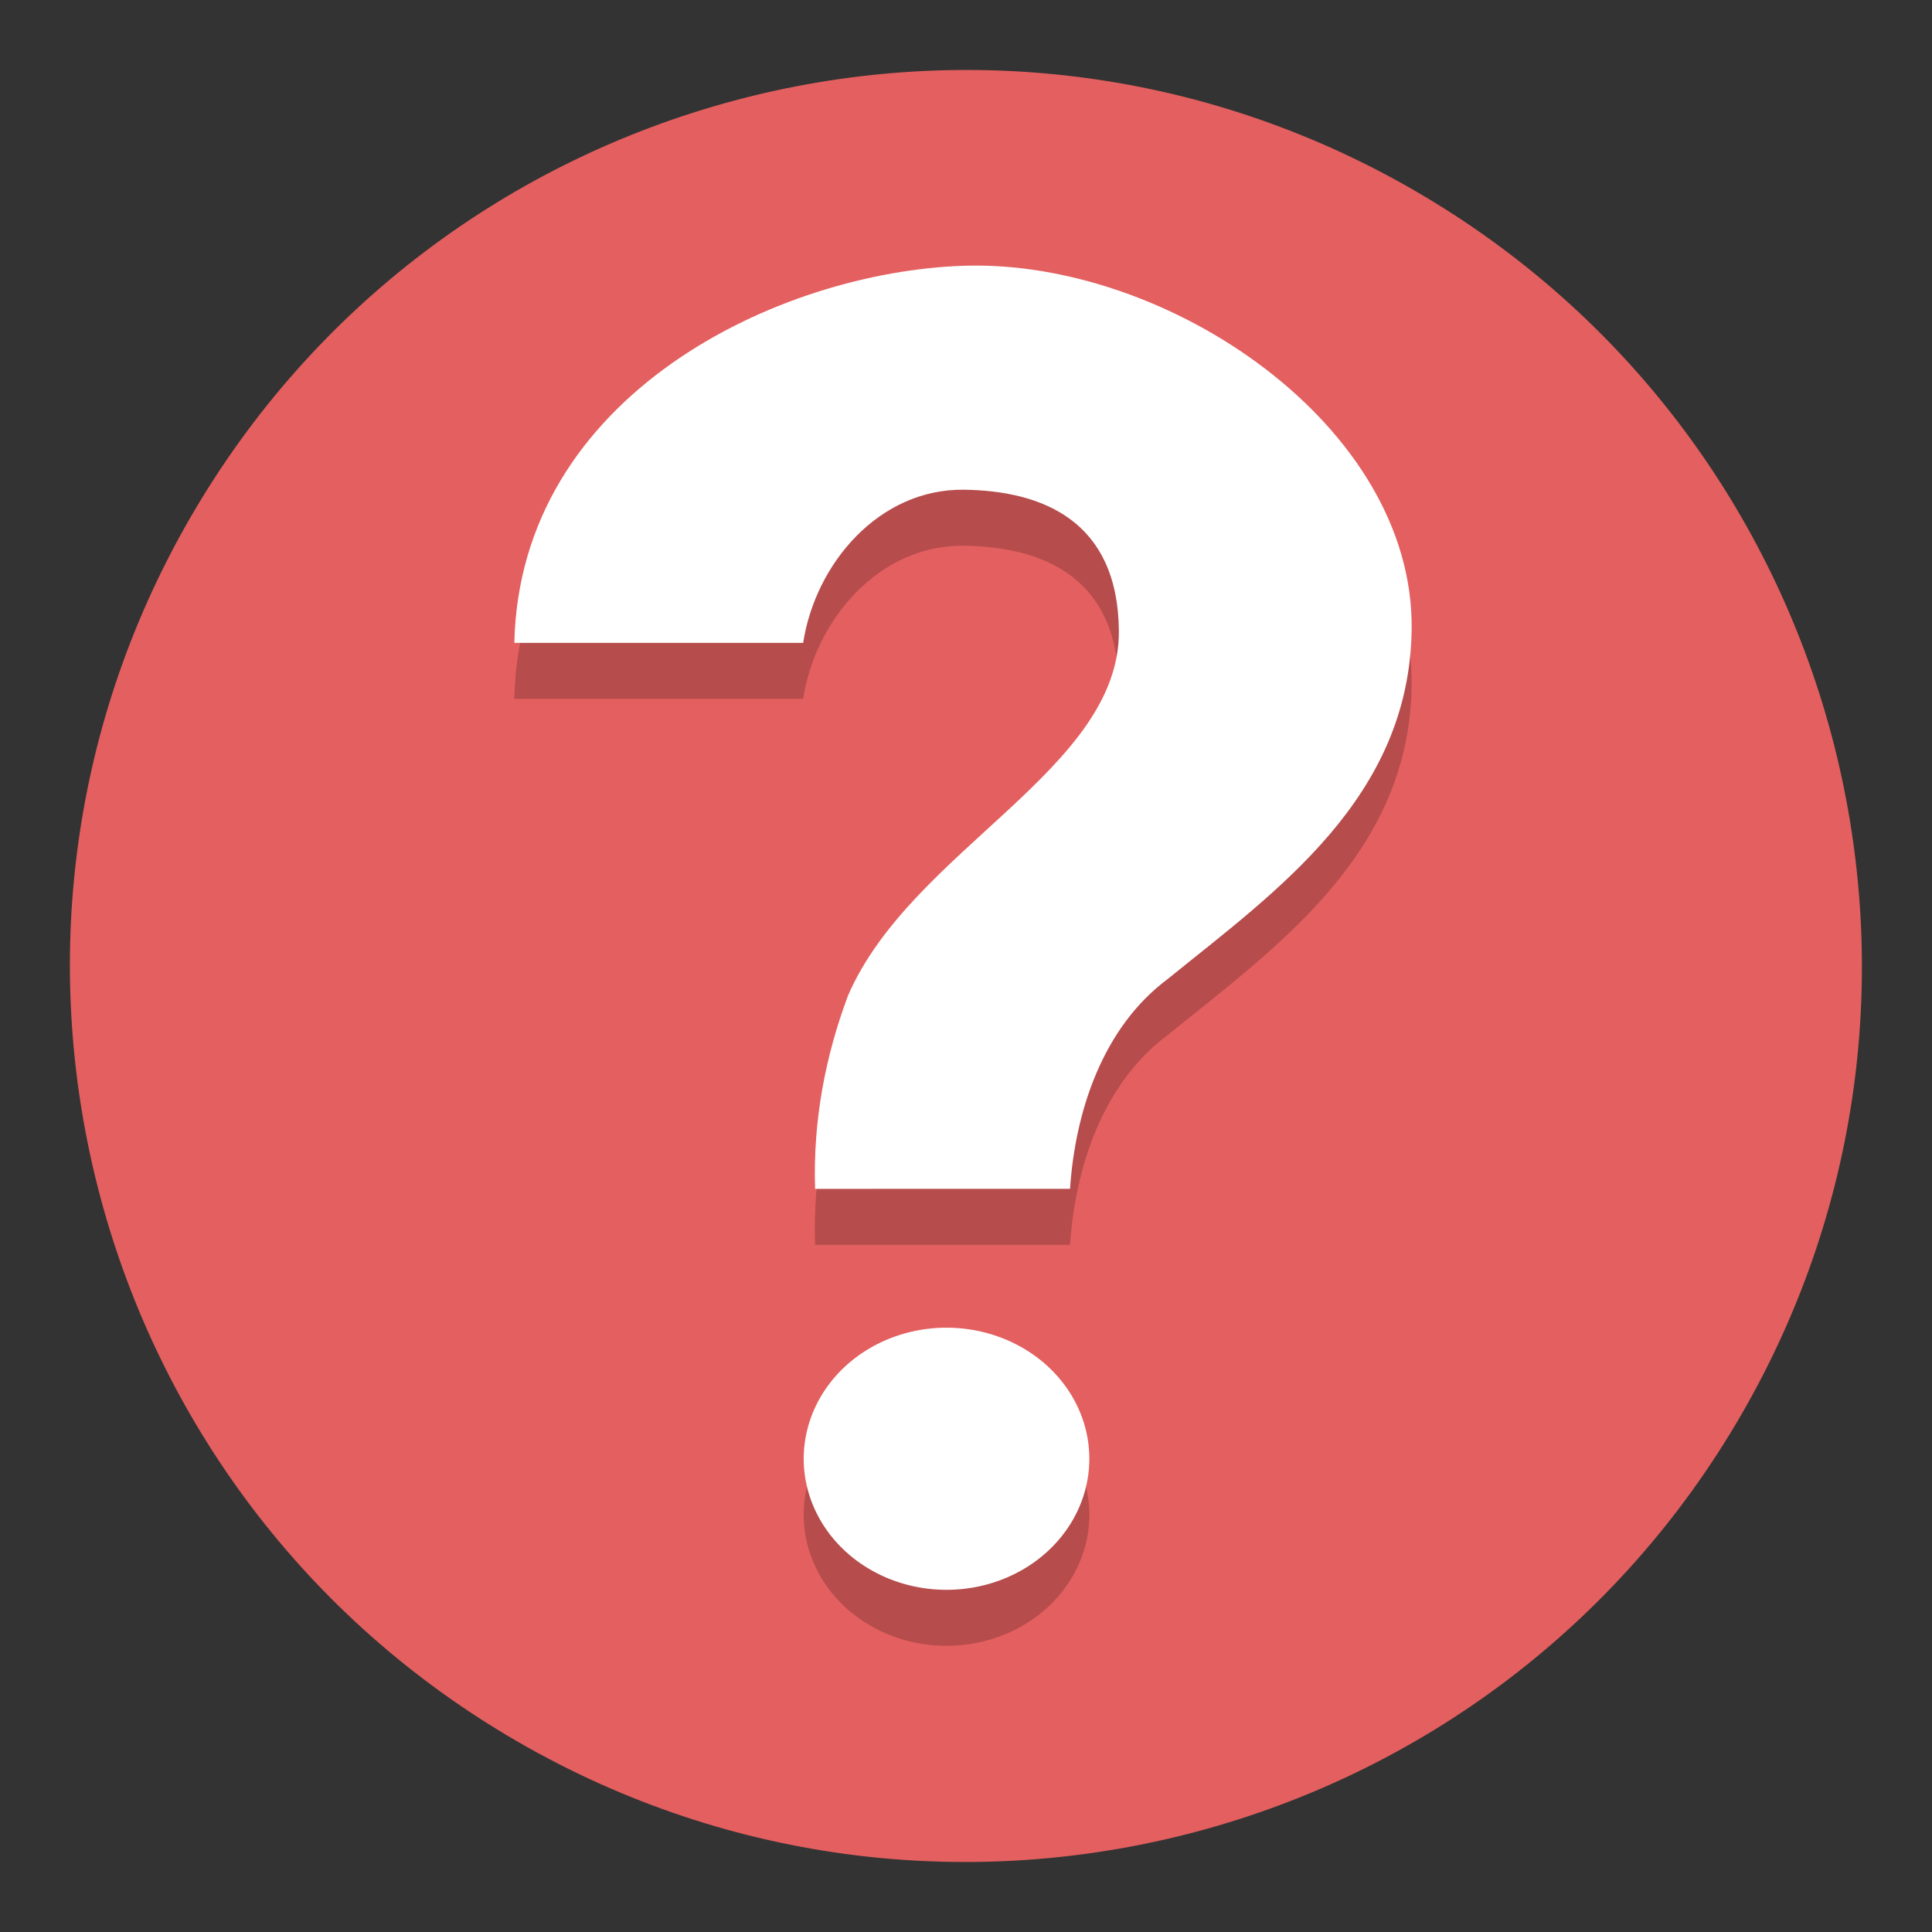
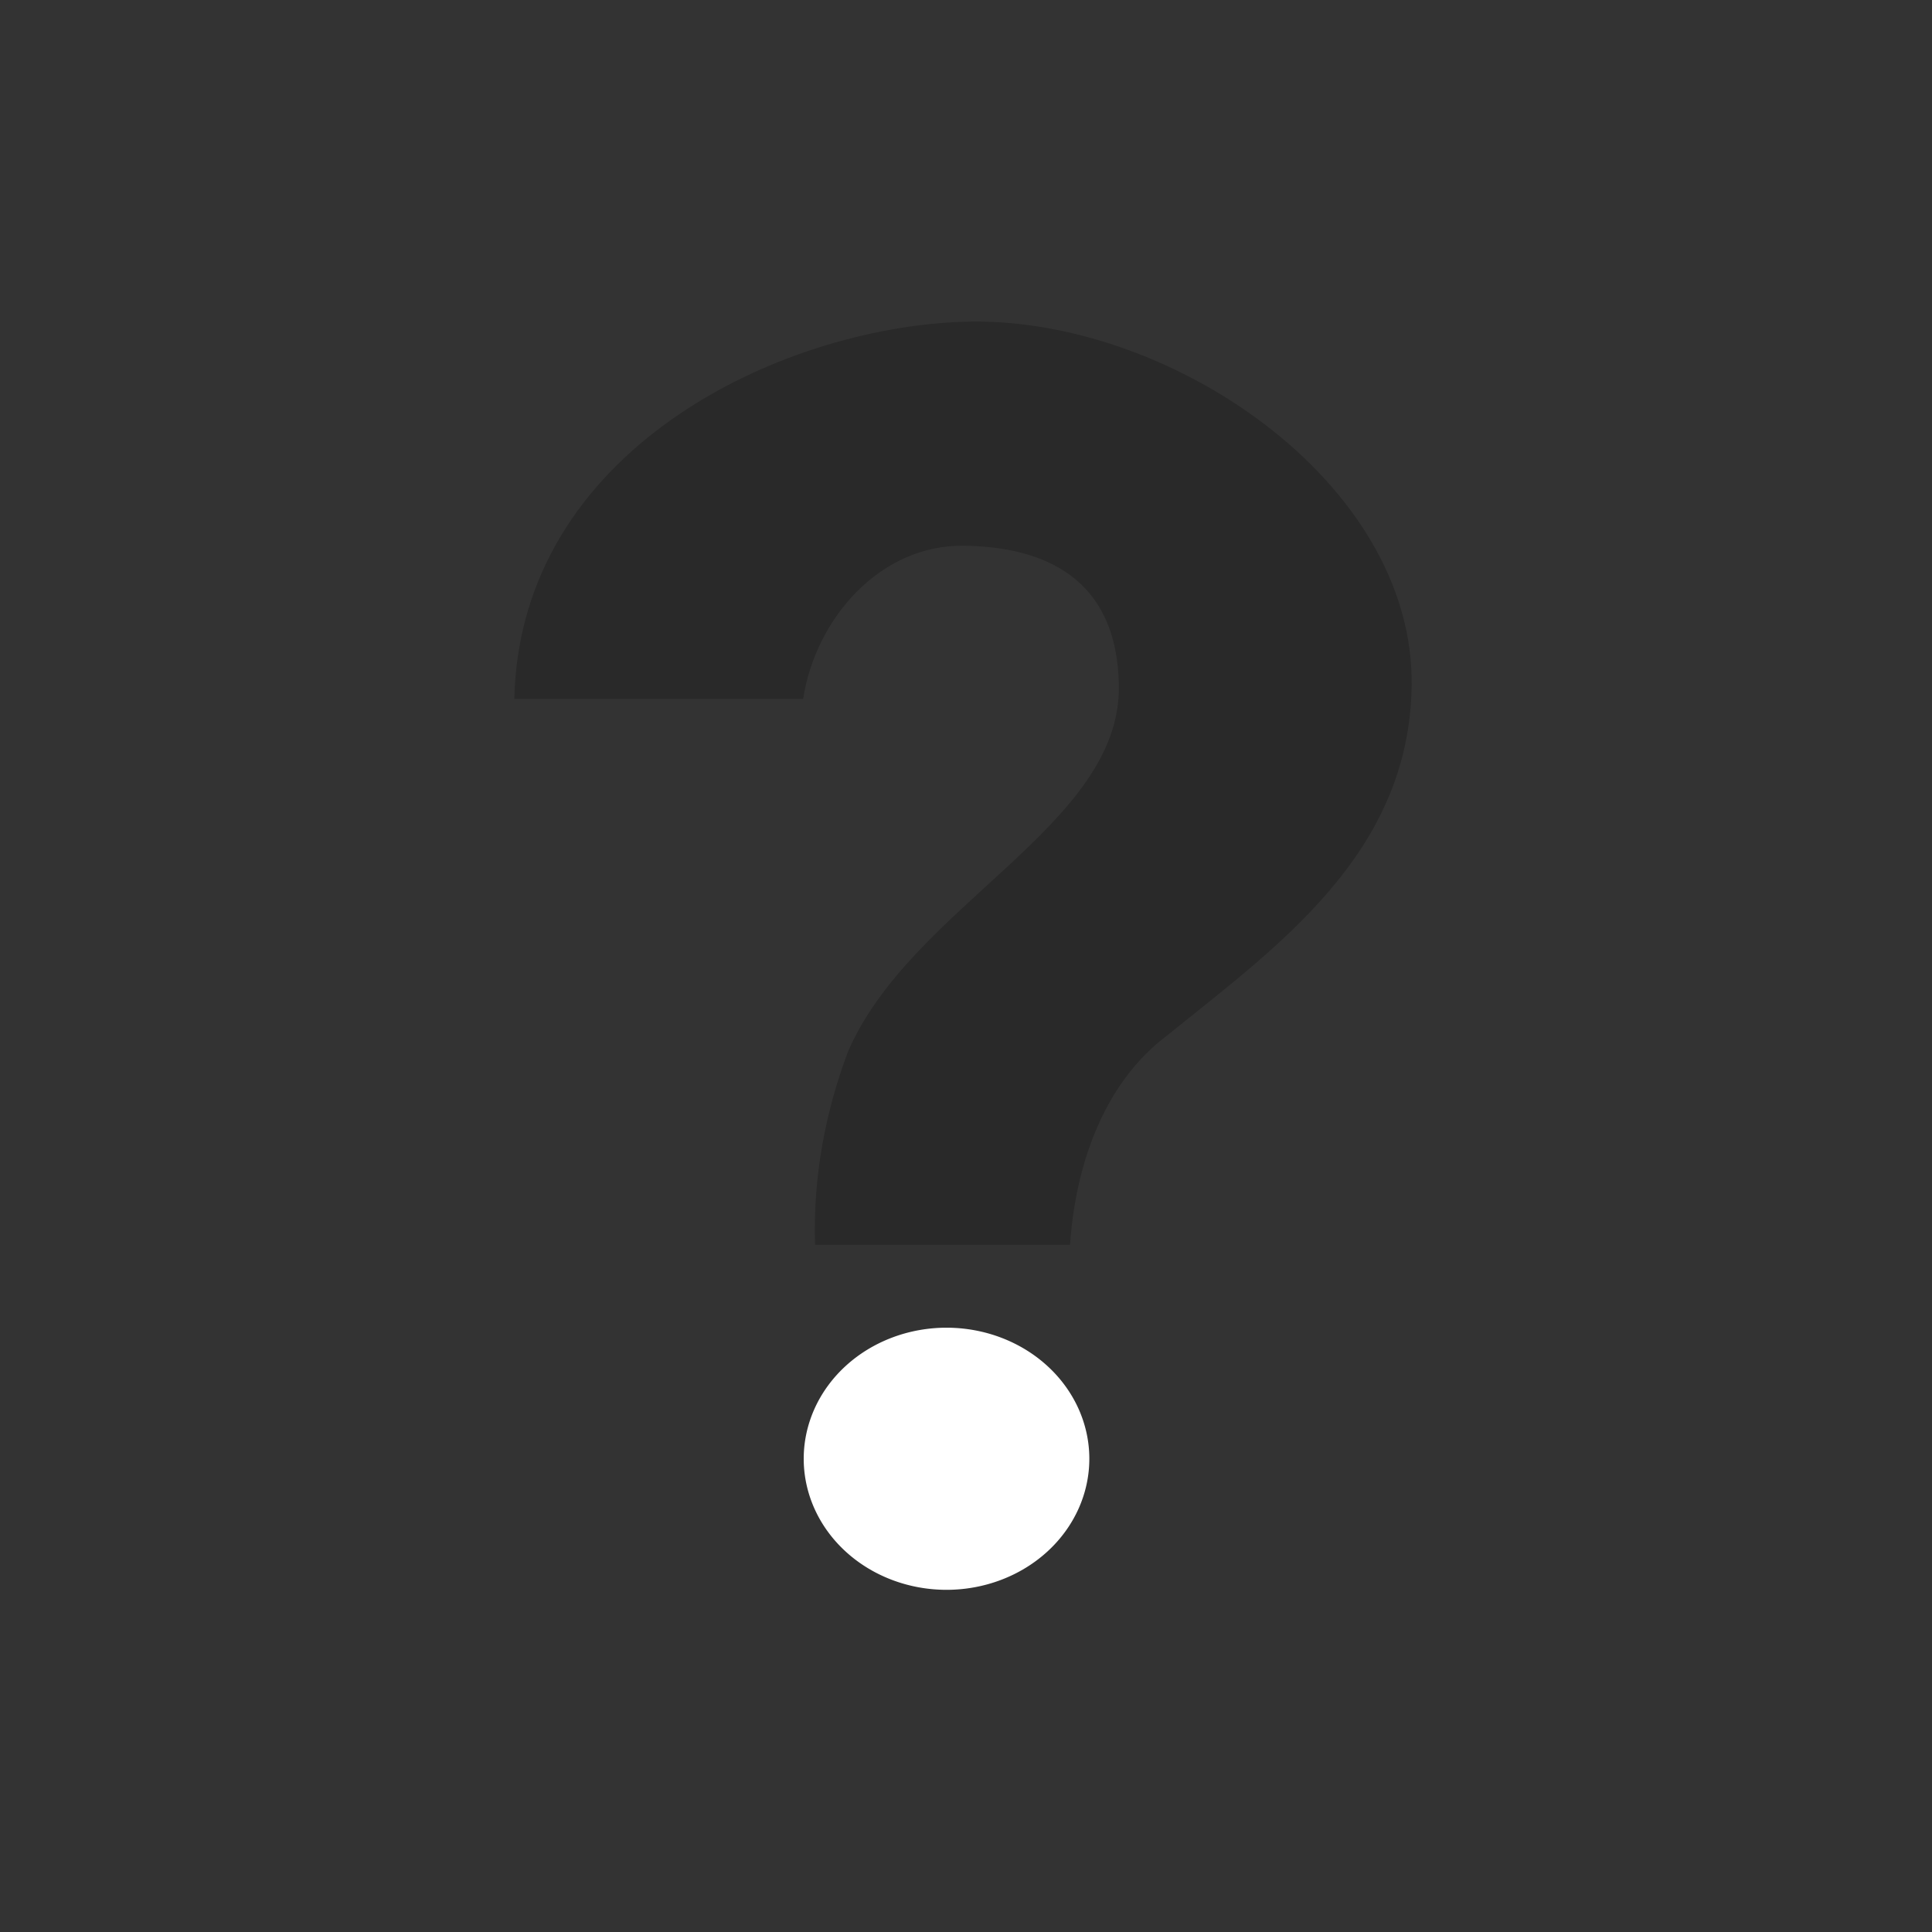
<svg xmlns="http://www.w3.org/2000/svg" width="138.02" height="138.02" viewBox="0 0 138.021 138.021">
  <rect x="0" y="0" width="138.021" height="138.021" fill="#333333" stroke="none" />
-   <path d="M124.43 101.01c-17.673 30.611-56.815 41.099-87.426 23.426C6.393 106.763-4.095 67.621 13.578 37.01 31.251 6.399 70.393-4.089 101.004 13.584c30.611 17.673 41.099 56.815 23.426 87.426" fill="#e45f5f" />
  <g fill-opacity=".2">
    <path d="M58.229 88.931c-.16-4.939.771-9.581 2.348-13.796C65.095 64.68 80.039 58.987 79.932 49.033c-.085-7.816-5.442-9.98-11.085-10.047-6.026-.071-10.594 5.251-11.47 10.94H36.743c.398-17.743 18.867-26.503 32.103-26.94 14.579-.481 32.204 11.443 32.001 26-.167 12.029-9.656 18.659-17.431 24.957-4.669 3.484-6.61 9.513-6.973 14.987z" aria-label="?" />
-     <path d="M77.821 108.213a10.202 9.363 0 0 1-10.202 9.363 10.202 9.363 0 0 1-10.202-9.363 10.202 9.363 0 0 1 10.202-9.363A10.202 9.363 0 0 1 77.821 108.213z" />
  </g>
  <g fill="#fff">
-     <path d="M58.229 84.931c-.16-4.939.771-9.581 2.348-13.796C65.095 60.68 80.039 54.987 79.932 45.033c-.085-7.816-5.442-9.98-11.085-10.047-6.026-.071-10.594 5.251-11.47 10.94H36.743c.398-17.743 18.867-26.503 32.103-26.94 14.579-.481 32.204 11.443 32.001 26-.167 12.029-9.656 18.659-17.431 24.957-4.669 3.484-6.61 9.513-6.973 14.987z" aria-label="?" />
    <path d="M77.821 104.213a10.202 9.363 0 0 1-10.202 9.363 10.202 9.363 0 0 1-10.202-9.363 10.202 9.363 0 0 1 10.202-9.363A10.202 9.363 0 0 1 77.821 104.213z" />
  </g>
</svg>